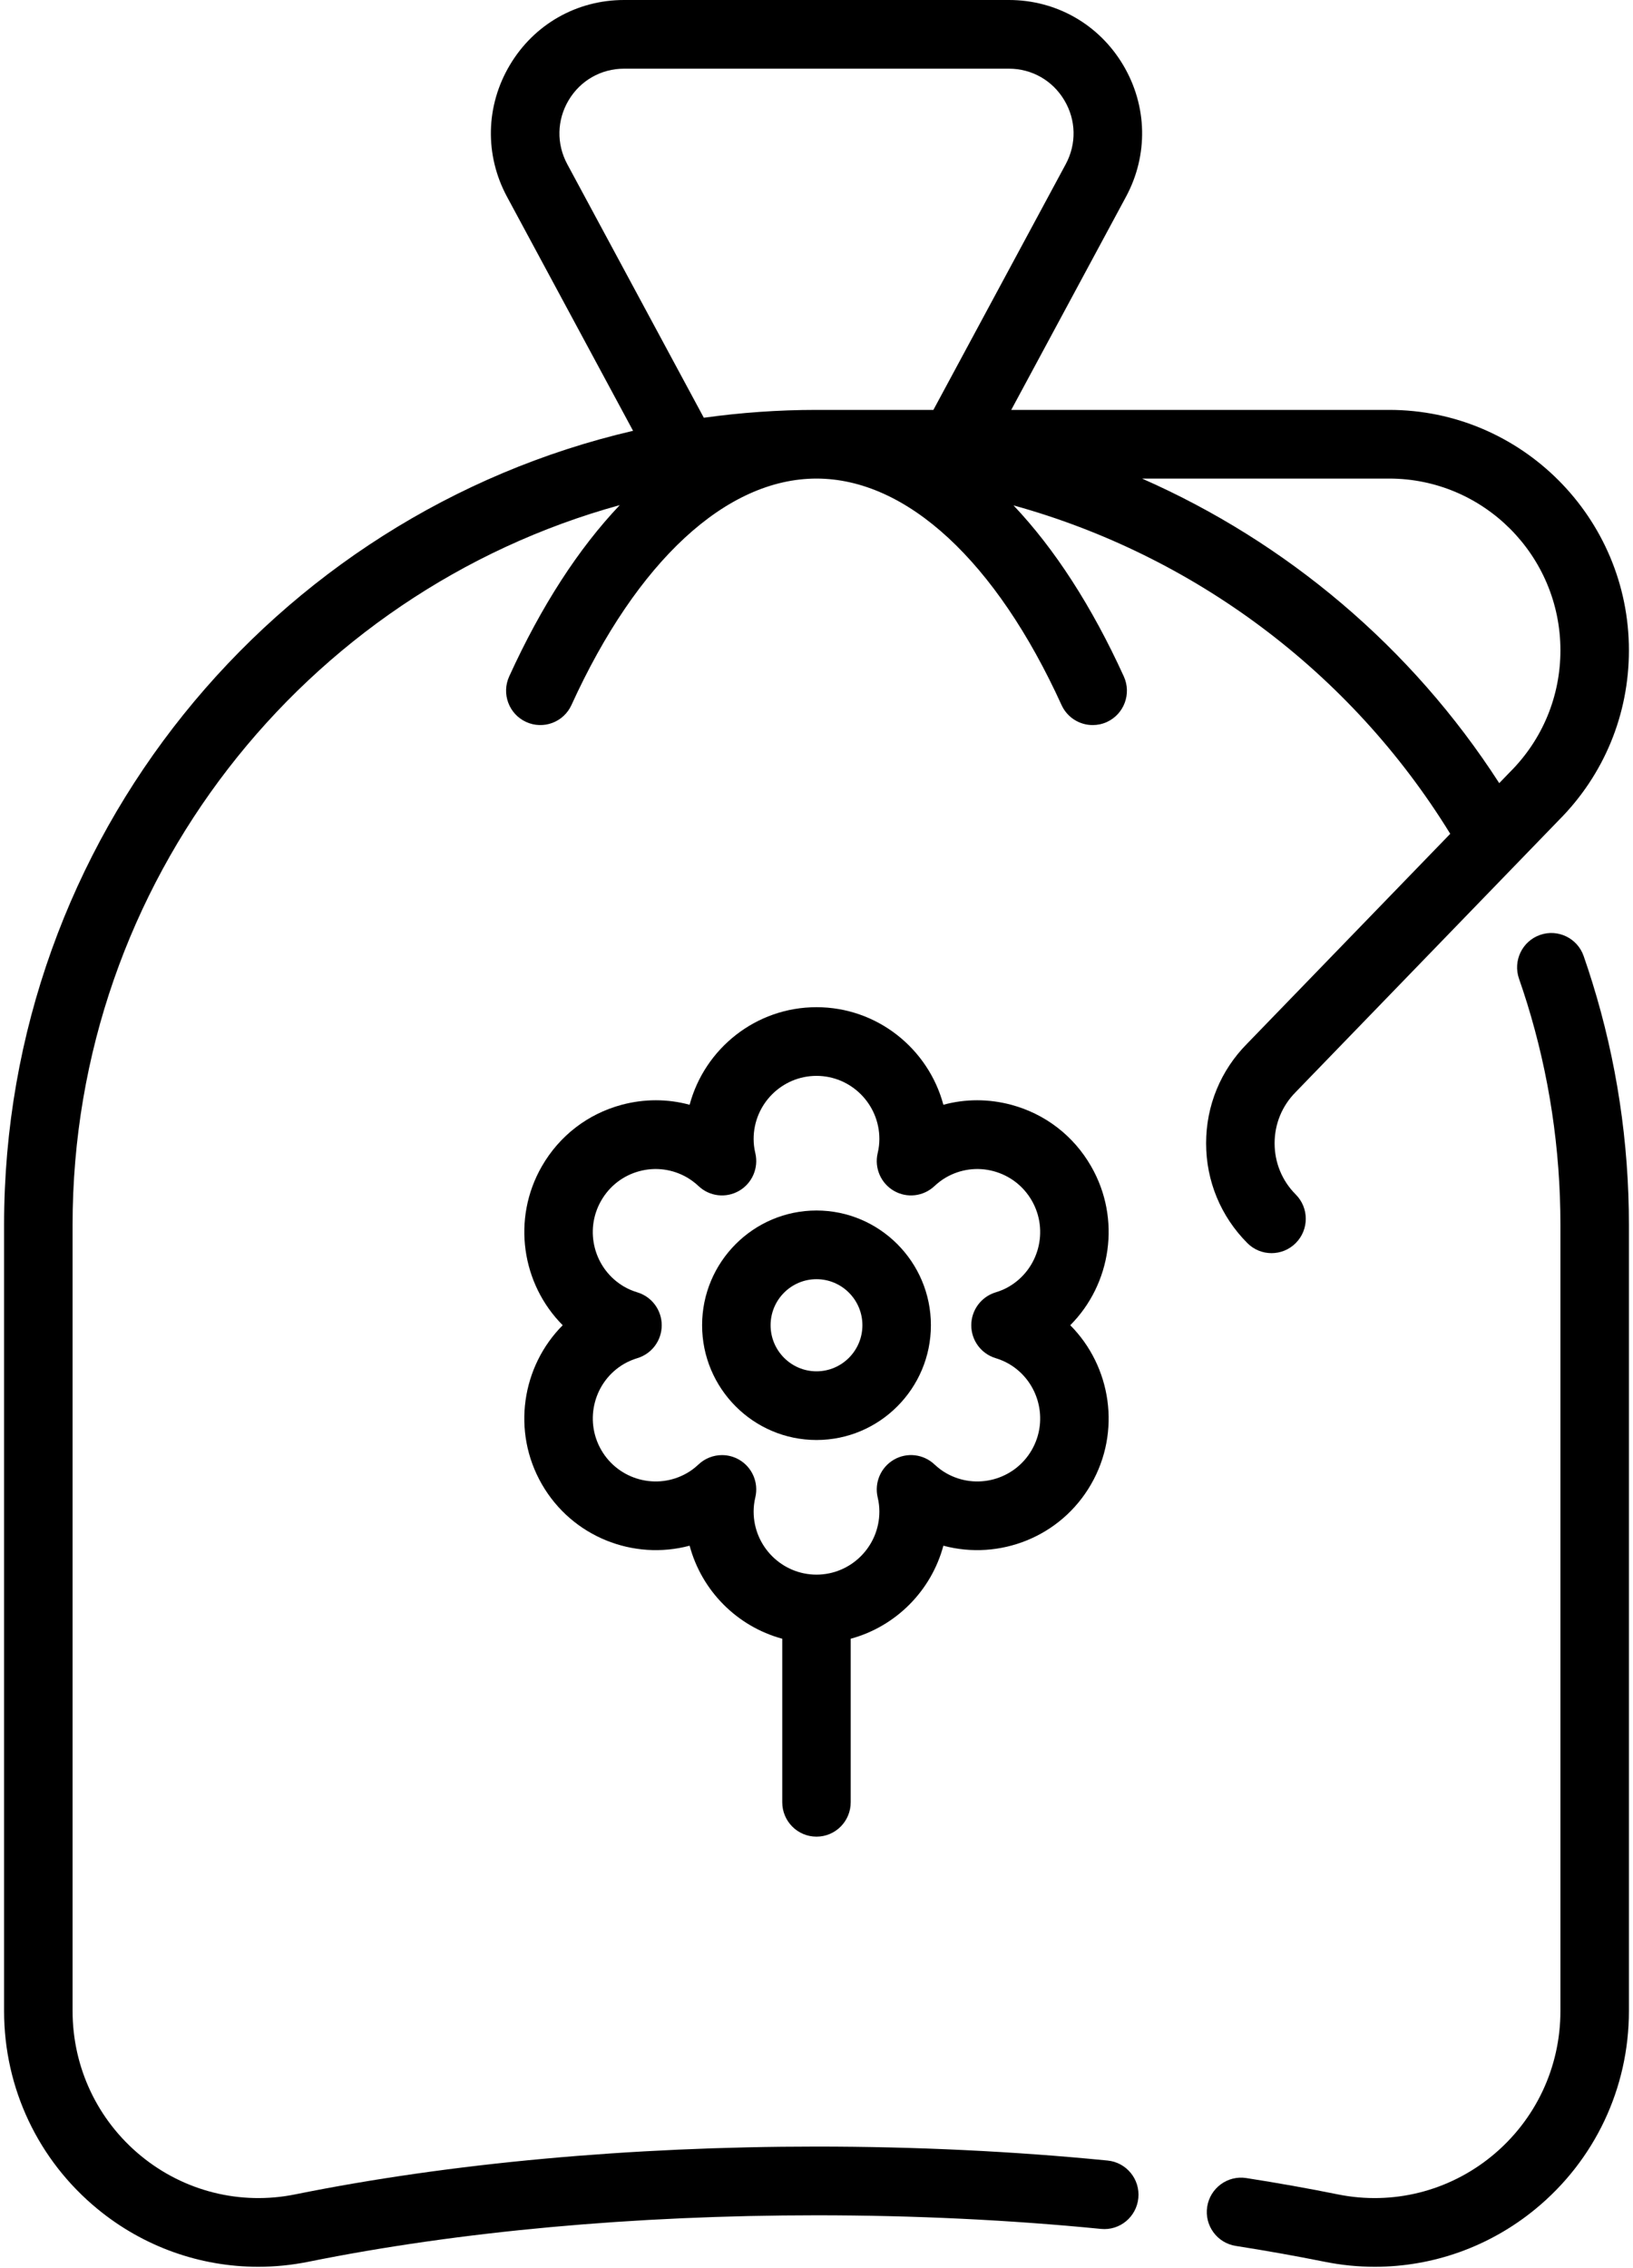
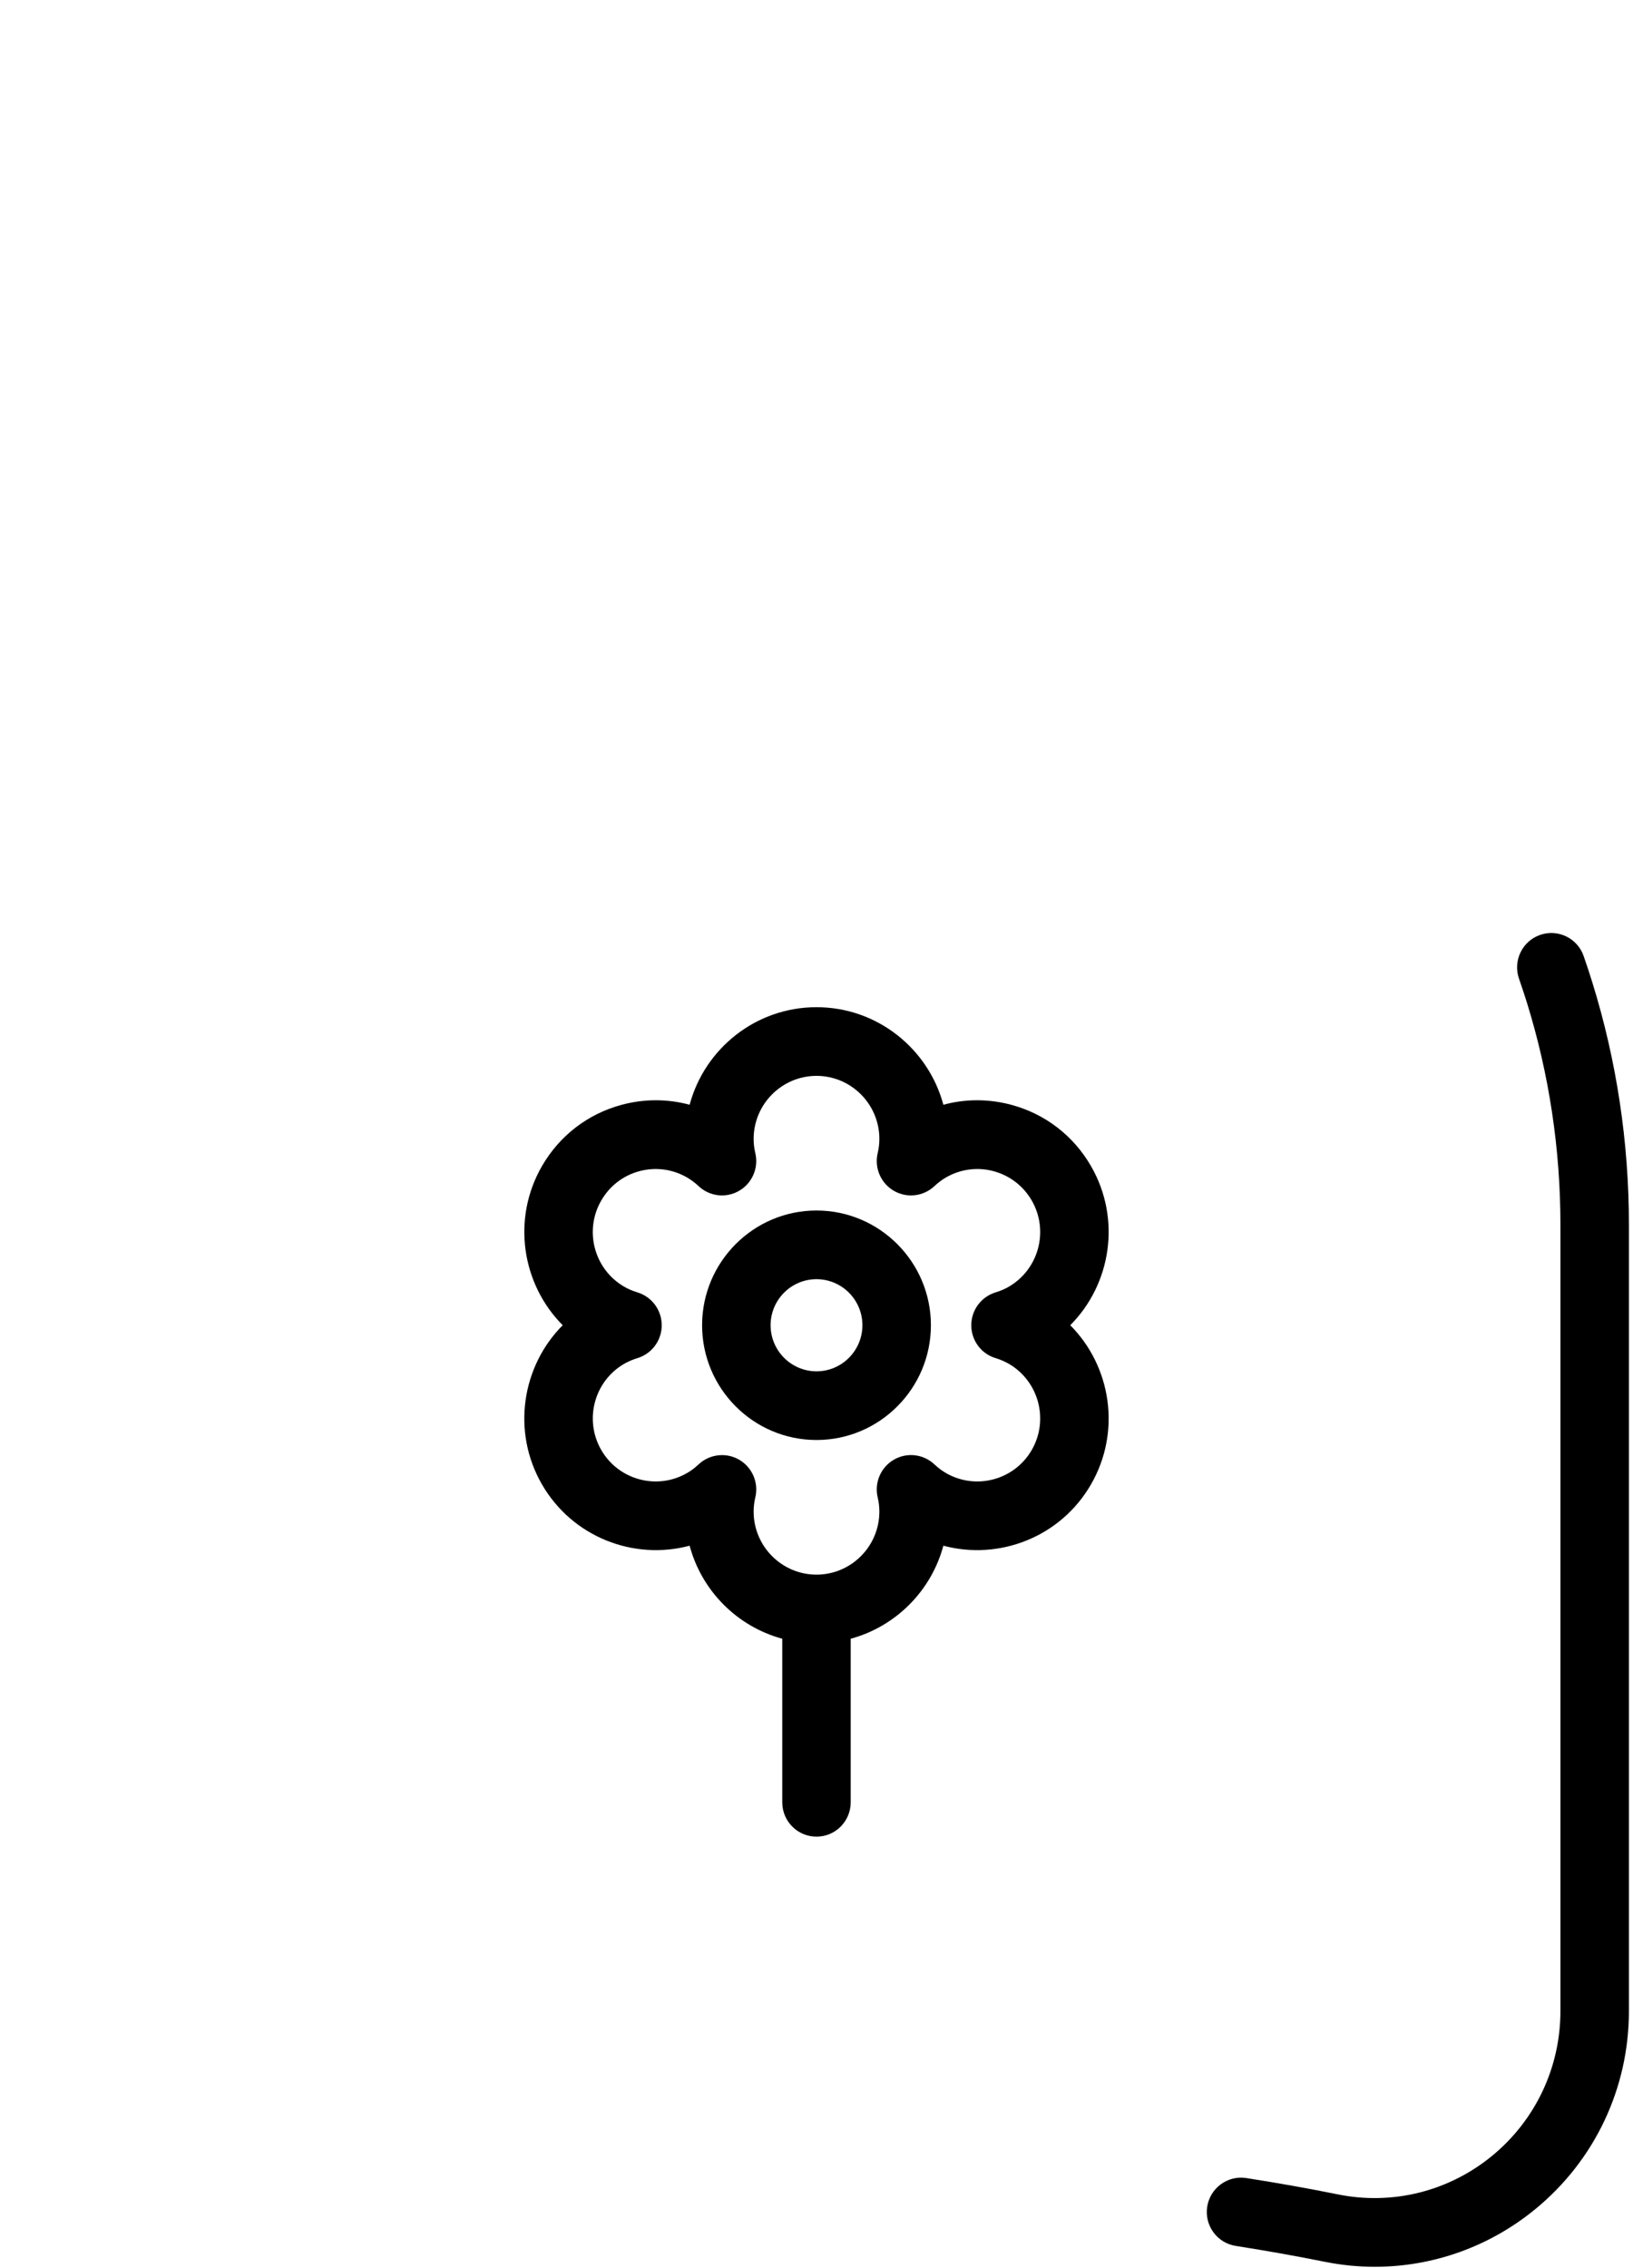
<svg xmlns="http://www.w3.org/2000/svg" width="36px" height="50px" viewBox="0 0 36 50" version="1.1">
  <title>C4CC22FF-3F88-4393-A6C5-A31E21DAB604</title>
  <g id="Ana-sayfa" stroke="none" stroke-width="1" fill="none" fill-rule="evenodd">
    <g id="Ana-sayfa-1200px-orkide" transform="translate(-863, -6388)" fill="#000000" fill-rule="nonzero">
      <g id="842944" transform="translate(863, 6388)">
        <path d="M35.104,21.659 C35.043,21.462 34.979,21.266 34.912,21.075 C34.775,20.681 34.344,20.472 33.951,20.61 C33.557,20.748 33.35,21.18 33.487,21.575 C33.548,21.749 33.607,21.929 33.663,22.108 C34.152,23.686 34.4,25.332 34.4,27.001 L34.4,44.333 C34.4,45.575 33.851,46.738 32.893,47.525 C31.939,48.308 30.7,48.618 29.493,48.374 C28.846,48.243 28.166,48.122 27.475,48.014 C27.063,47.95 26.678,48.233 26.613,48.646 C26.549,49.059 26.831,49.446 27.243,49.51 C27.912,49.615 28.569,49.732 29.195,49.858 C29.565,49.933 29.938,49.97 30.307,49.97 C31.588,49.97 32.836,49.529 33.849,48.697 C35.159,47.621 35.91,46.031 35.91,44.333 L35.91,27.001 C35.91,25.179 35.639,23.382 35.104,21.659 Z" id="Path" />
-         <path d="M28.573,24.065 L34.366,18.079 C35.362,17.079 35.91,15.749 35.91,14.336 C35.91,11.413 33.539,9.036 30.626,9.036 L22.293,9.036 L24.822,4.339 C25.318,3.419 25.295,2.334 24.761,1.435 C24.227,0.536 23.285,0 22.243,0 L13.757,0 C12.714,0 11.773,0.536 11.239,1.435 C10.705,2.334 10.682,3.419 11.178,4.339 L13.956,9.497 C6.021,11.341 0.09,18.489 0.09,27.001 L0.09,44.333 C0.09,46.031 0.841,47.621 2.151,48.697 C3.164,49.529 4.412,49.97 5.693,49.97 C6.062,49.97 6.435,49.933 6.805,49.858 C10.118,49.189 13.989,48.835 18,48.835 C20.143,48.835 22.253,48.936 24.27,49.135 C24.686,49.177 25.054,48.871 25.095,48.455 C25.136,48.039 24.832,47.669 24.418,47.628 C22.352,47.424 20.192,47.32 18,47.32 C13.891,47.32 9.916,47.685 6.507,48.374 C5.3,48.618 4.061,48.308 3.107,47.525 C2.149,46.738 1.6,45.574 1.6,44.332 L1.6,27.001 C1.6,19.435 6.718,13.047 13.663,11.135 C12.756,12.09 11.933,13.358 11.225,14.912 C11.052,15.292 11.219,15.742 11.598,15.915 C11.977,16.089 12.425,15.922 12.598,15.542 C14.043,12.369 16.012,10.55 18,10.55 C19.988,10.55 21.957,12.369 23.402,15.542 C23.529,15.82 23.802,15.984 24.089,15.984 C24.194,15.984 24.3,15.962 24.402,15.916 C24.781,15.742 24.948,15.293 24.775,14.912 C24.068,13.361 23.247,12.095 22.343,11.141 C26.301,12.236 29.77,14.801 31.971,18.381 L27.493,23.007 C26.91,23.594 26.589,24.374 26.589,25.203 C26.589,26.034 26.912,26.815 27.498,27.403 C27.645,27.551 27.838,27.625 28.031,27.625 C28.224,27.625 28.418,27.551 28.565,27.403 C28.86,27.107 28.86,26.628 28.565,26.332 C28.264,26.031 28.099,25.63 28.099,25.203 C28.099,24.776 28.264,24.375 28.565,24.074 C28.568,24.071 28.57,24.068 28.573,24.065 Z M20.577,9.036 L18,9.036 C17.157,9.036 16.328,9.096 15.516,9.209 L12.506,3.62 C12.265,3.173 12.276,2.647 12.535,2.211 C12.794,1.775 13.251,1.514 13.757,1.514 L22.243,1.514 C22.749,1.514 23.205,1.775 23.464,2.211 C23.724,2.647 23.735,3.173 23.494,3.62 L20.577,9.036 Z M25.177,10.55 L30.626,10.55 C32.707,10.55 34.4,12.248 34.4,14.336 C34.4,15.347 34.007,16.297 33.295,17.012 C33.292,17.015 33.289,17.018 33.287,17.02 L33.051,17.264 C31.119,14.266 28.36,11.95 25.177,10.55 Z" id="Shape" />
        <path d="M24.053,25.709 C23.667,25.037 23.042,24.556 22.295,24.355 C21.796,24.221 21.282,24.222 20.797,24.354 C20.465,23.116 19.337,22.203 18,22.203 C16.663,22.203 15.534,23.116 15.203,24.354 C14.717,24.222 14.203,24.221 13.704,24.355 C12.957,24.556 12.333,25.037 11.946,25.709 C11.278,26.87 11.502,28.307 12.405,29.214 C11.502,30.121 11.277,31.558 11.946,32.72 C12.615,33.882 13.968,34.405 15.203,34.074 C15.469,35.07 16.252,35.856 17.245,36.125 L17.245,39.73 C17.245,40.149 17.583,40.488 18,40.488 C18.417,40.488 18.754,40.149 18.754,39.73 L18.754,36.125 C19.747,35.856 20.53,35.07 20.797,34.074 C22.031,34.405 23.385,33.882 24.053,32.72 C24.722,31.559 24.497,30.121 23.594,29.214 C24.497,28.308 24.722,26.87 24.053,25.709 Z M22.746,31.963 C22.364,32.627 21.515,32.855 20.853,32.472 C20.765,32.421 20.68,32.357 20.599,32.281 C20.356,32.053 19.993,32.011 19.706,32.178 C19.418,32.345 19.273,32.681 19.348,33.005 C19.374,33.116 19.386,33.219 19.386,33.321 C19.386,34.088 18.764,34.712 18,34.712 C17.236,34.712 16.614,34.088 16.614,33.321 C16.614,33.219 16.626,33.116 16.652,33.005 C16.727,32.68 16.582,32.345 16.294,32.178 C16.176,32.11 16.046,32.077 15.917,32.077 C15.73,32.077 15.544,32.147 15.401,32.281 C15.32,32.357 15.235,32.422 15.147,32.472 C14.485,32.855 13.636,32.627 13.254,31.963 C12.872,31.299 13.099,30.447 13.761,30.064 C13.85,30.013 13.945,29.972 14.053,29.939 C14.371,29.842 14.588,29.548 14.588,29.215 C14.588,28.881 14.371,28.587 14.053,28.49 C13.945,28.457 13.849,28.416 13.761,28.365 C13.099,27.982 12.871,27.13 13.254,26.466 C13.439,26.144 13.738,25.914 14.095,25.818 C14.453,25.722 14.826,25.772 15.147,25.957 C15.234,26.008 15.32,26.072 15.401,26.148 C15.643,26.376 16.006,26.418 16.294,26.251 C16.581,26.085 16.727,25.749 16.652,25.424 C16.626,25.314 16.614,25.21 16.614,25.108 C16.614,24.341 17.236,23.717 18,23.717 C18.764,23.717 19.386,24.341 19.386,25.108 C19.386,25.21 19.374,25.313 19.348,25.424 C19.273,25.748 19.418,26.084 19.706,26.251 C19.993,26.418 20.356,26.376 20.599,26.148 C20.68,26.072 20.765,26.008 20.853,25.957 C21.173,25.772 21.547,25.722 21.904,25.818 C22.262,25.915 22.561,26.145 22.746,26.466 C23.128,27.13 22.9,27.982 22.239,28.365 C22.15,28.417 22.055,28.458 21.947,28.49 C21.629,28.588 21.412,28.882 21.412,29.215 C21.412,29.548 21.629,29.842 21.947,29.939 C22.055,29.972 22.15,30.013 22.239,30.064 C22.9,30.447 23.128,31.299 22.746,31.963 Z" id="Shape" />
        <path d="M18,26.685 C16.609,26.685 15.478,27.82 15.478,29.214 C15.478,30.609 16.609,31.744 18,31.744 C19.39,31.744 20.522,30.609 20.522,29.214 C20.522,27.82 19.39,26.685 18,26.685 Z M18,30.23 C17.442,30.23 16.988,29.774 16.988,29.214 C16.988,28.654 17.442,28.199 18,28.199 C18.558,28.199 19.012,28.654 19.012,29.214 C19.012,29.774 18.558,30.23 18,30.23 Z" id="Shape" />
      </g>
    </g>
  </g>
</svg>